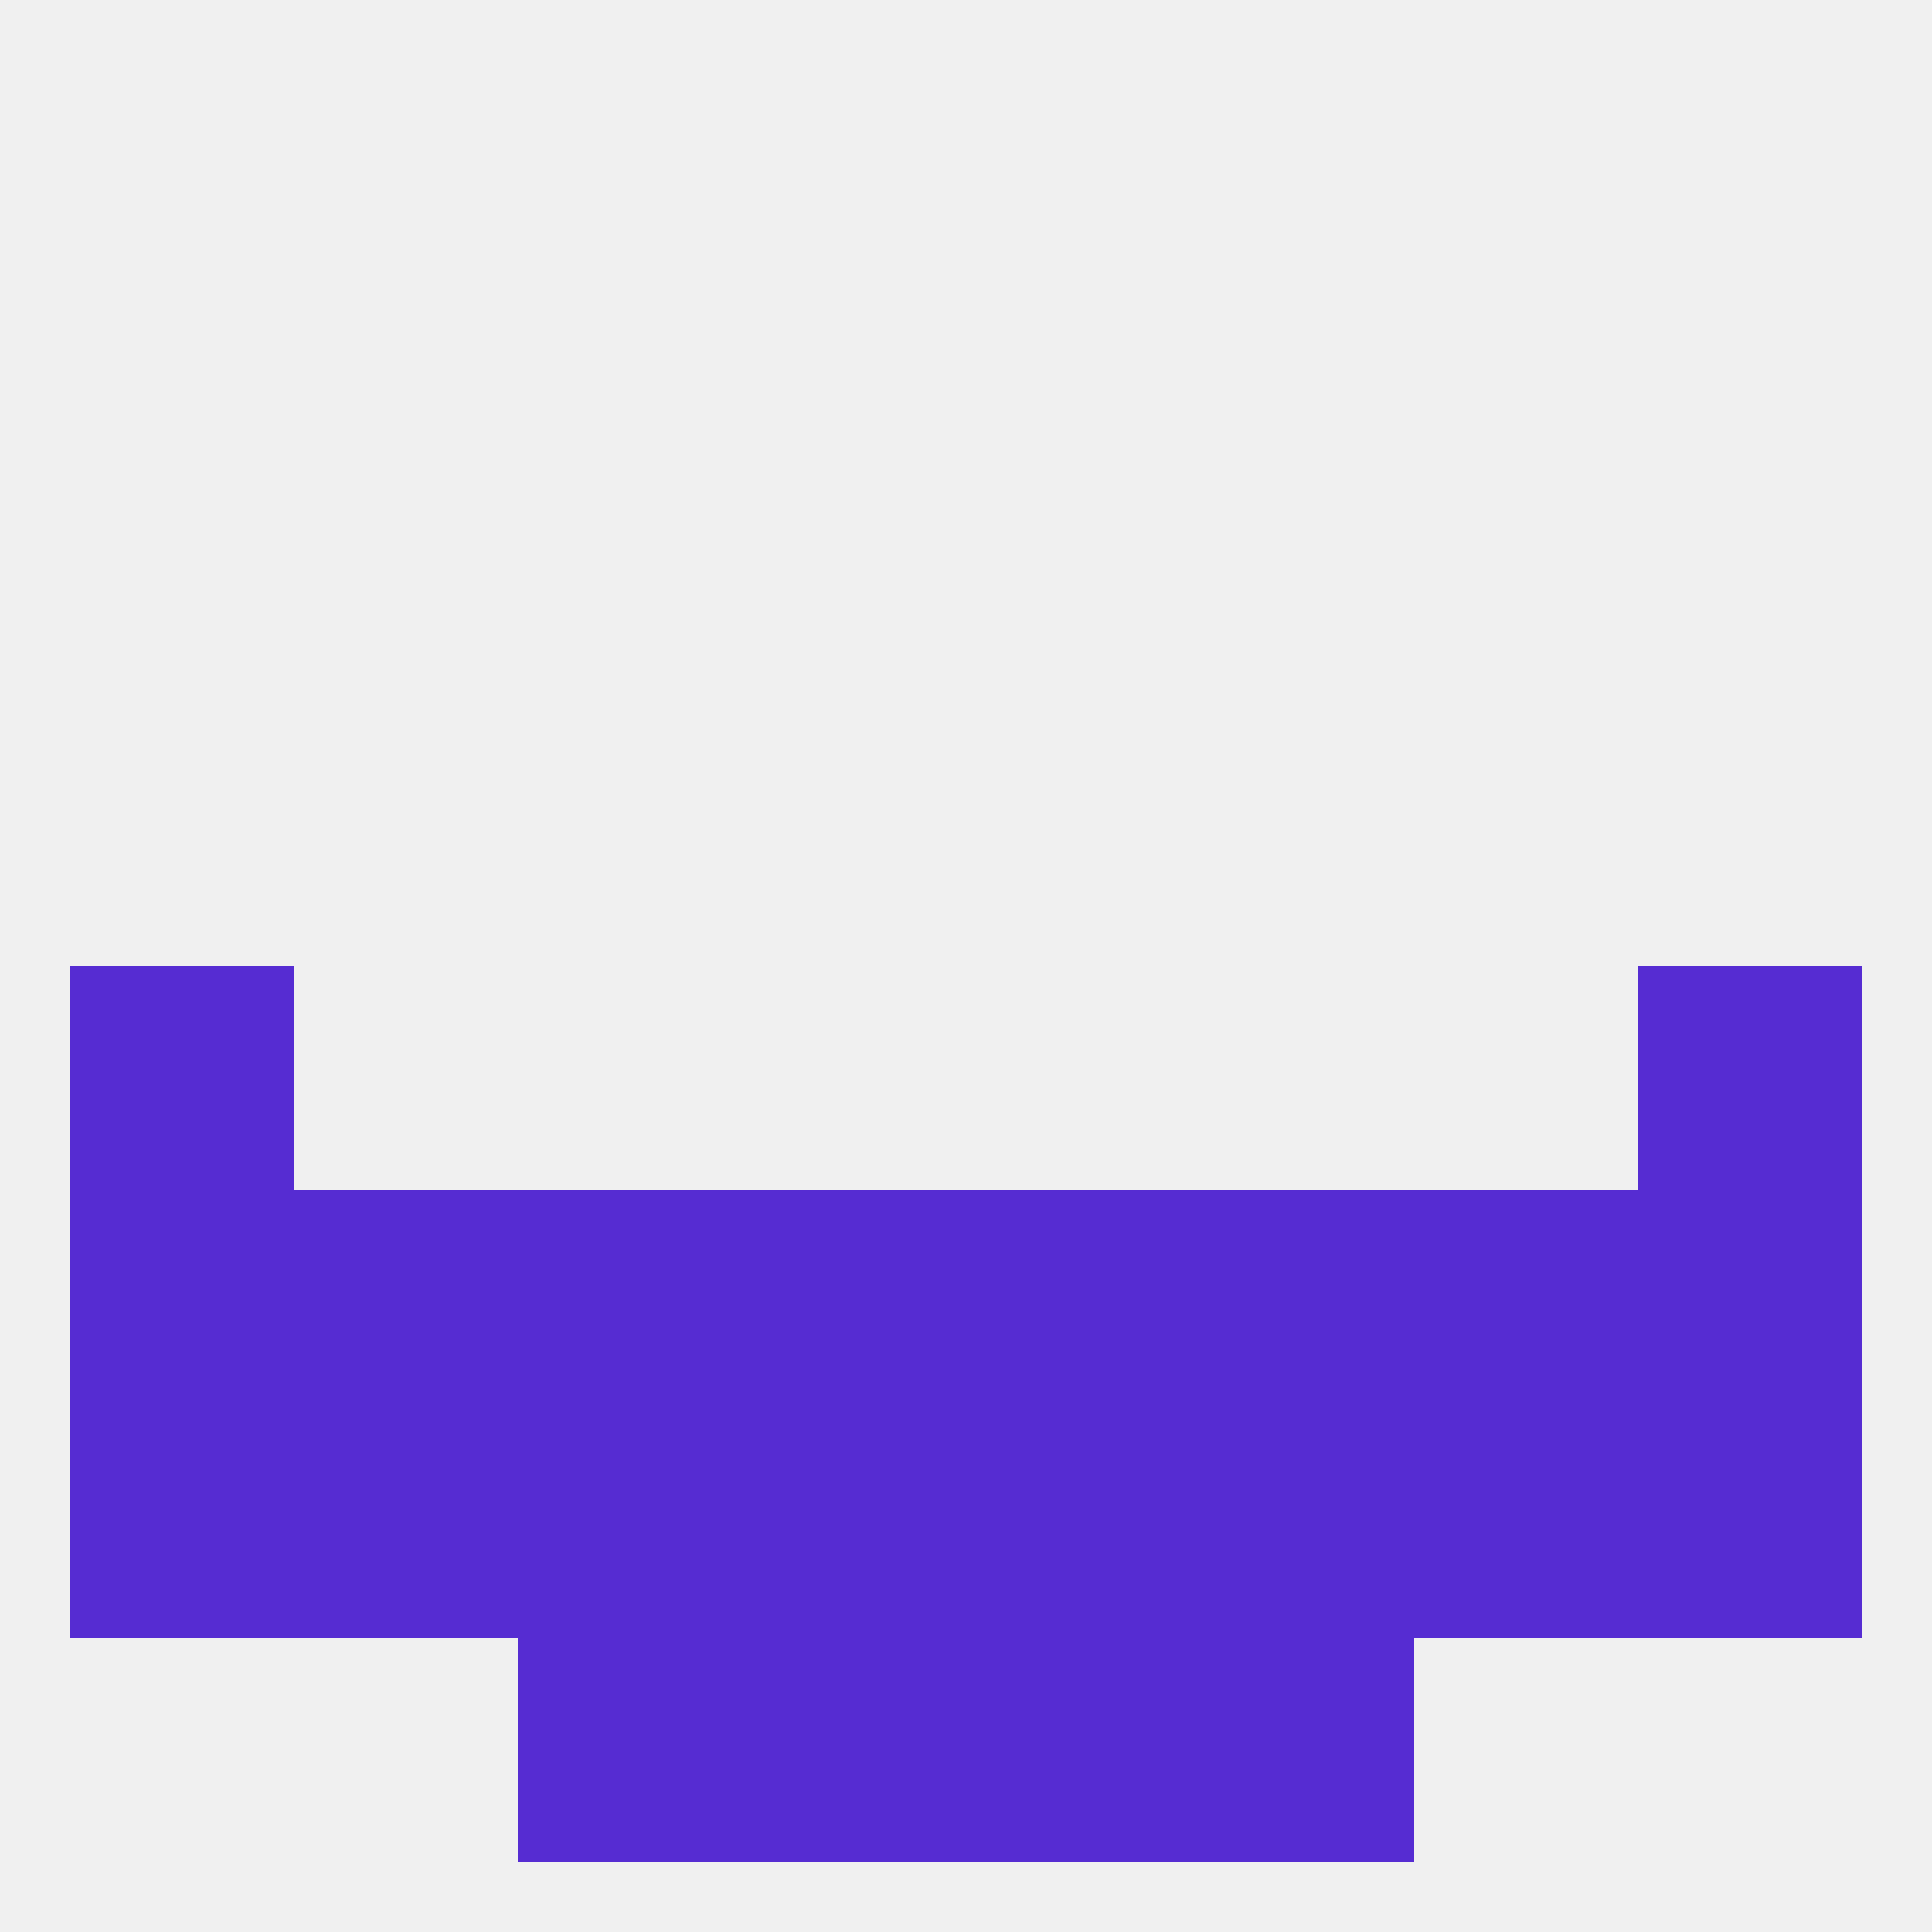
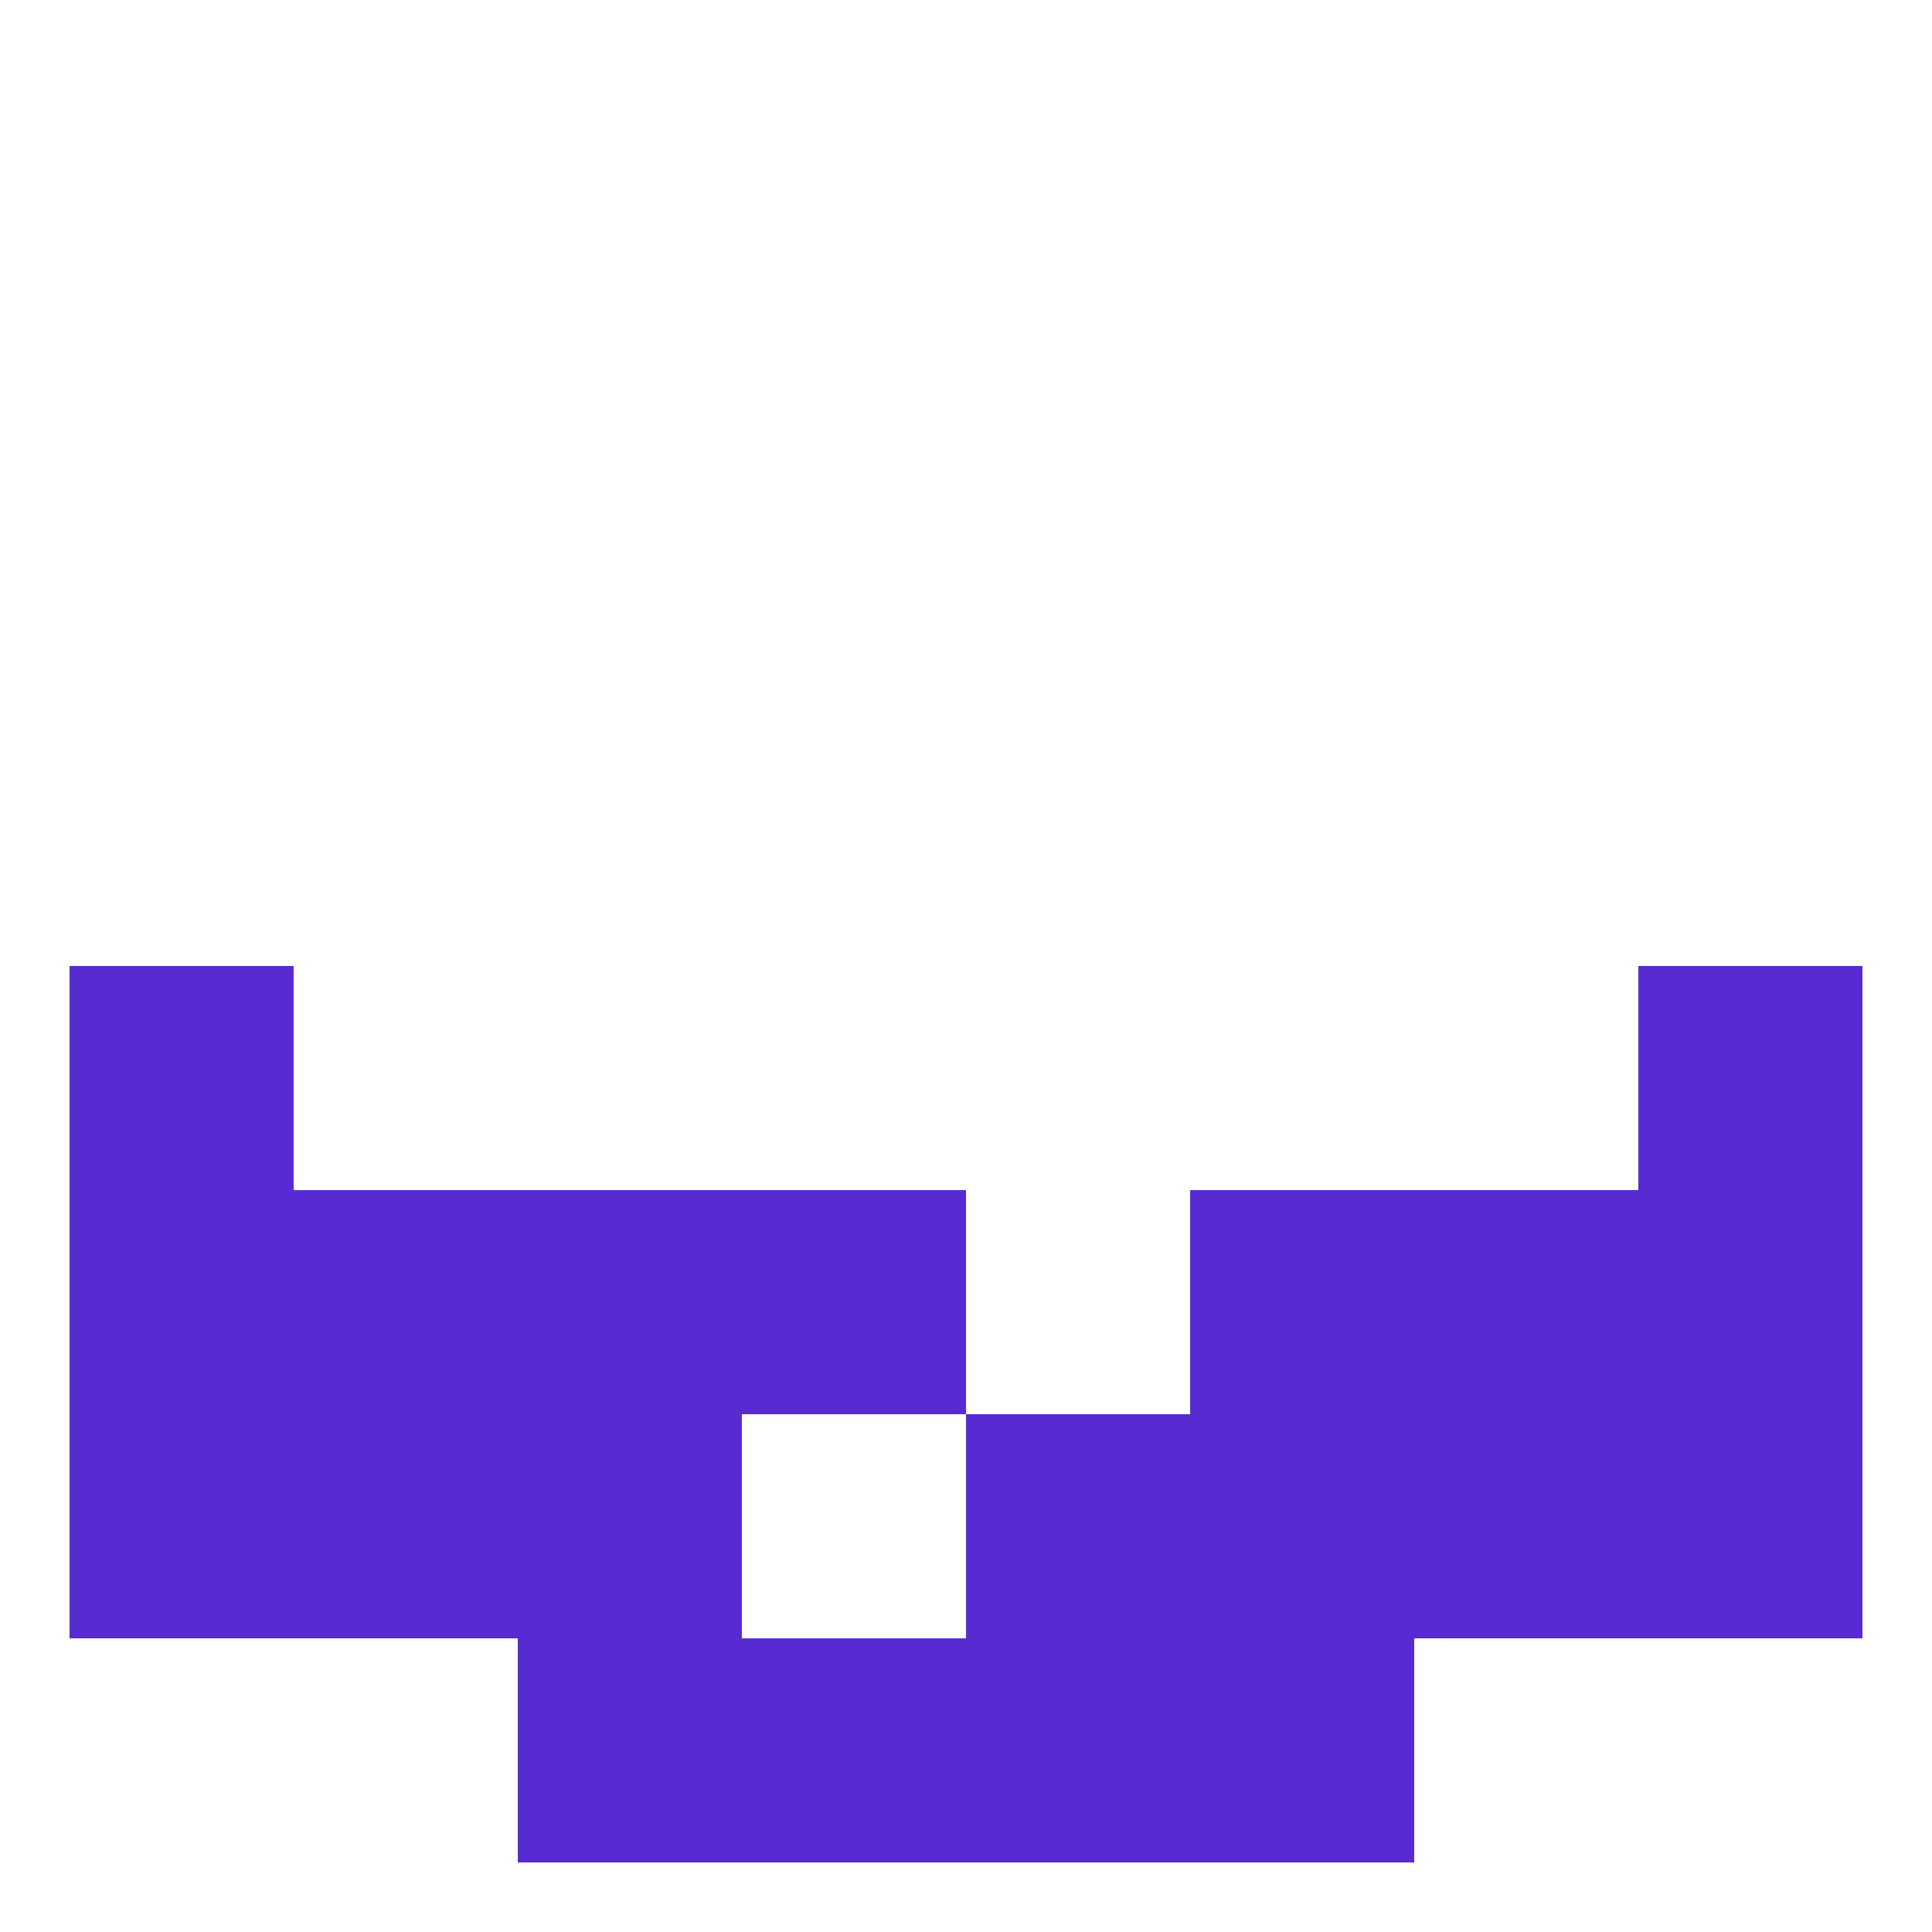
<svg xmlns="http://www.w3.org/2000/svg" version="1.1" baseprofile="full" width="250" height="250" viewBox="0 0 250 250">
-   <rect width="100%" height="100%" fill="rgba(240,240,240,255)" />
  <rect x="9" y="125" width="29" height="29" fill="rgba(86,44,210,255)" />
  <rect x="212" y="125" width="29" height="29" fill="rgba(86,44,210,255)" />
  <rect x="96" y="154" width="29" height="29" fill="rgba(86,44,210,255)" />
-   <rect x="125" y="154" width="29" height="29" fill="rgba(86,44,210,255)" />
  <rect x="9" y="154" width="29" height="29" fill="rgba(86,44,210,255)" />
  <rect x="212" y="154" width="29" height="29" fill="rgba(86,44,210,255)" />
  <rect x="38" y="154" width="29" height="29" fill="rgba(86,44,210,255)" />
  <rect x="183" y="154" width="29" height="29" fill="rgba(86,44,210,255)" />
  <rect x="67" y="154" width="29" height="29" fill="rgba(86,44,210,255)" />
  <rect x="154" y="154" width="29" height="29" fill="rgba(86,44,210,255)" />
  <rect x="9" y="183" width="29" height="29" fill="rgba(86,44,210,255)" />
  <rect x="212" y="183" width="29" height="29" fill="rgba(86,44,210,255)" />
-   <rect x="96" y="183" width="29" height="29" fill="rgba(86,44,210,255)" />
  <rect x="183" y="183" width="29" height="29" fill="rgba(86,44,210,255)" />
  <rect x="154" y="183" width="29" height="29" fill="rgba(86,44,210,255)" />
  <rect x="125" y="183" width="29" height="29" fill="rgba(86,44,210,255)" />
  <rect x="38" y="183" width="29" height="29" fill="rgba(86,44,210,255)" />
  <rect x="67" y="183" width="29" height="29" fill="rgba(86,44,210,255)" />
  <rect x="96" y="212" width="29" height="29" fill="rgba(86,44,210,255)" />
  <rect x="125" y="212" width="29" height="29" fill="rgba(86,44,210,255)" />
  <rect x="67" y="212" width="29" height="29" fill="rgba(86,44,210,255)" />
  <rect x="154" y="212" width="29" height="29" fill="rgba(86,44,210,255)" />
</svg>